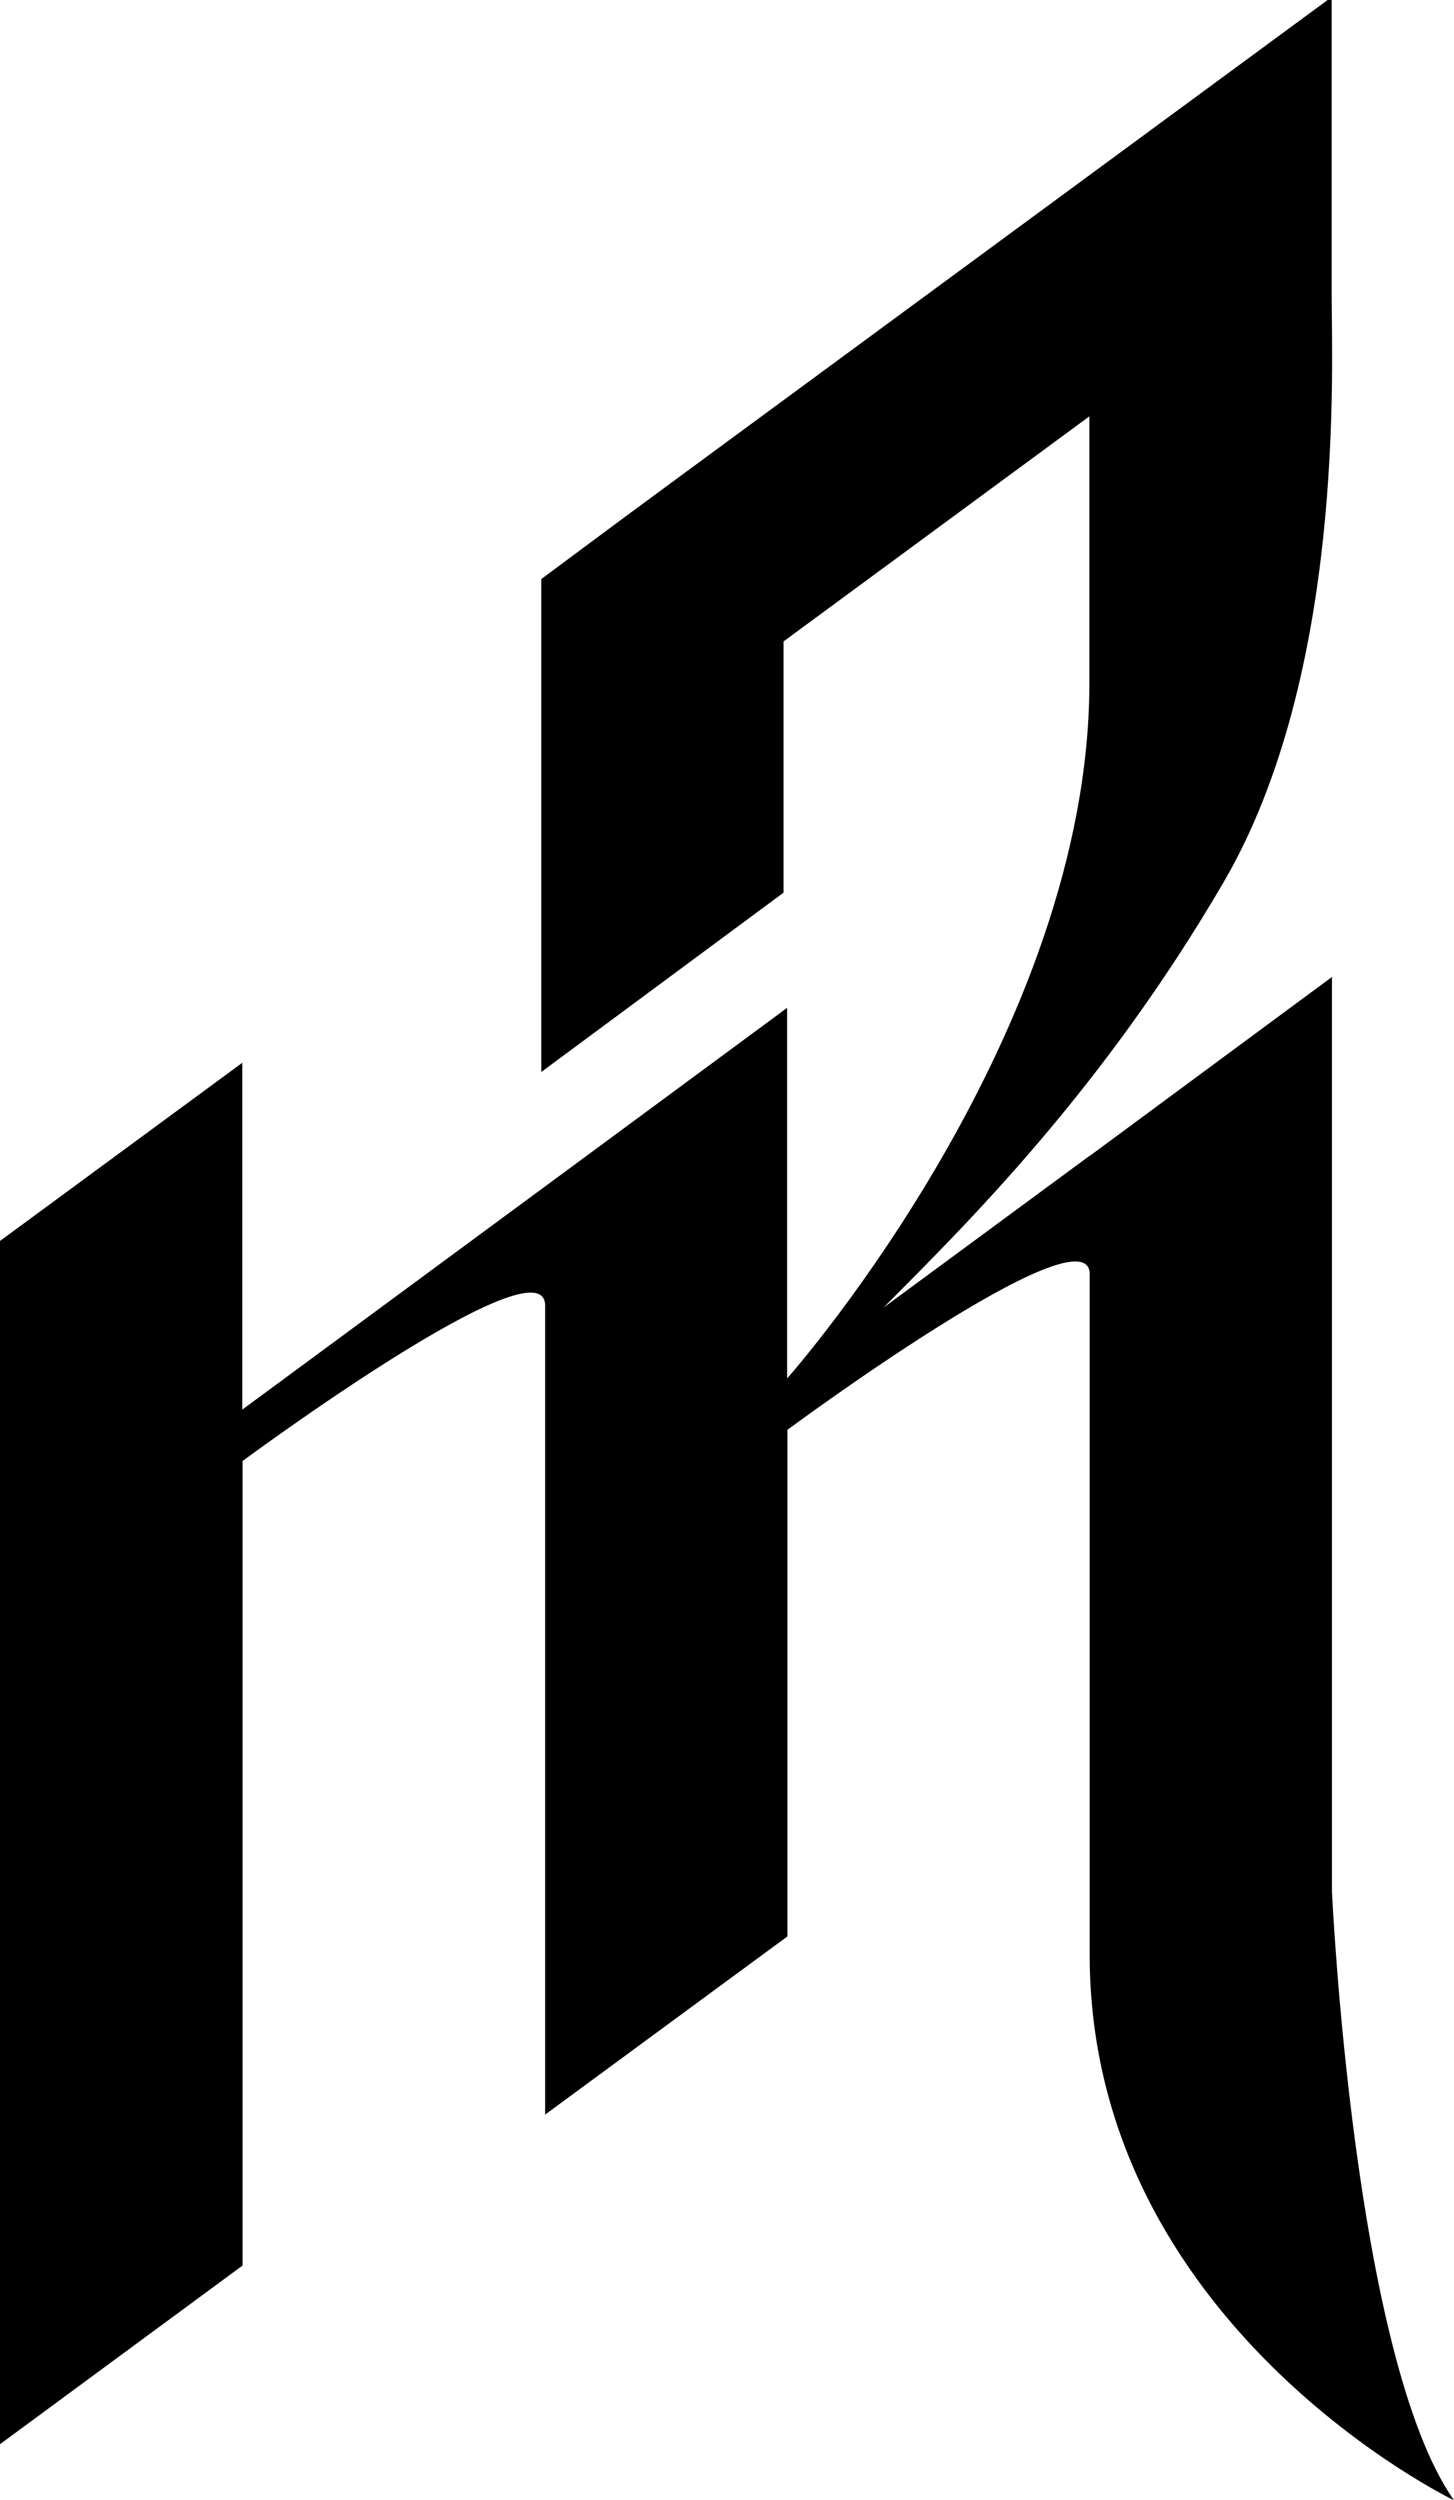
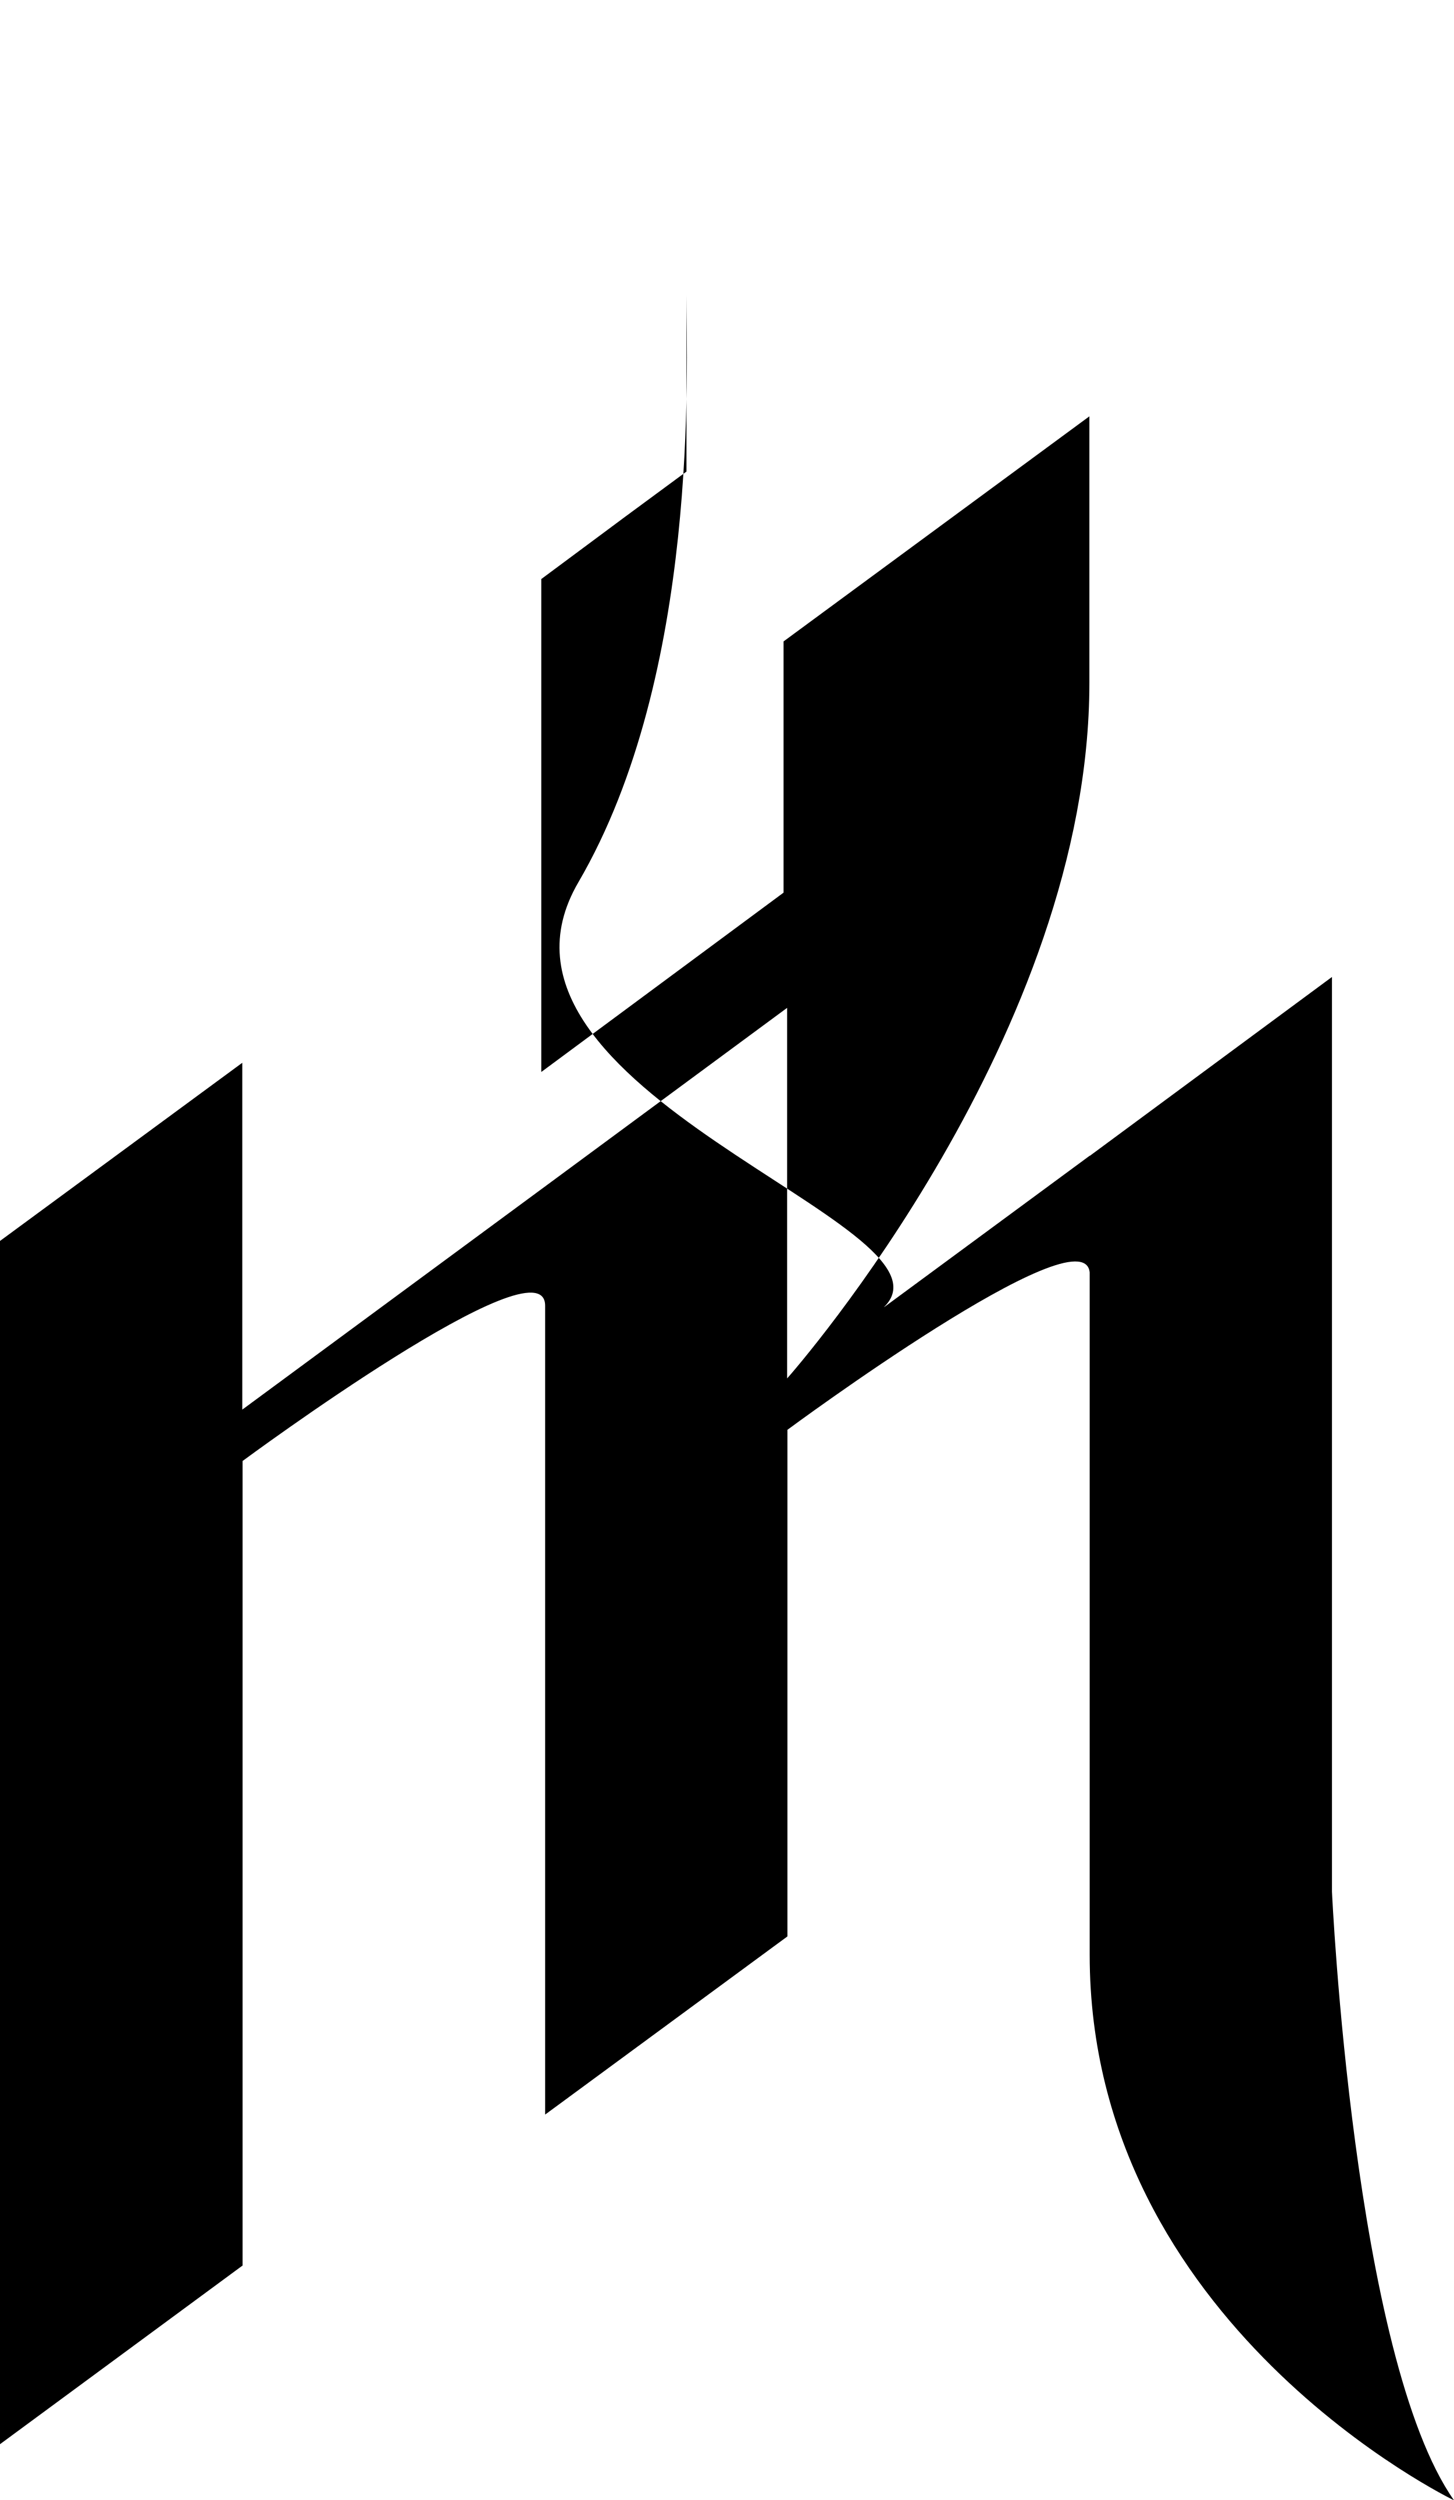
<svg xmlns="http://www.w3.org/2000/svg" version="1.1" id="Calque_1" x="0px" y="0px" viewBox="0 0 489.7 841.9" style="enable-background:new 0 0 489.7 841.9;" xml:space="preserve">
-   <path d="M81.6,763L0,823.1V417.9l81.6-60v116.8l101.9-75.1l81.6-60.2v124.8c3.1-3.5,101.8-116.4,101.8-234.3v-89.7l-103,75.8v84.6  L182.3,361V195l24.1-17.9l3.9-2.9l20.9-15.4L448.5-1V99.3c0,23.8,4.6,127.5-36.4,197.8S325.3,412.4,297.9,440l-0.1,0.1v0.1l0.1-0.1  l69.1-50.9h0.1l81.5-60.2v308c0,0,7.2,156.8,41.1,205c0,0-122.7-59.1-122.7-183.7V428.5c-2.1-20.8-101.8,53-101.8,53v170.6l-81.6,60  V439.7c0-23.1-101.9,52.3-101.9,52.3v271H81.6z" />
+   <path d="M81.6,763L0,823.1V417.9l81.6-60v116.8l101.9-75.1l81.6-60.2v124.8c3.1-3.5,101.8-116.4,101.8-234.3v-89.7l-103,75.8v84.6  L182.3,361V195l24.1-17.9l3.9-2.9l20.9-15.4V99.3c0,23.8,4.6,127.5-36.4,197.8S325.3,412.4,297.9,440l-0.1,0.1v0.1l0.1-0.1  l69.1-50.9h0.1l81.5-60.2v308c0,0,7.2,156.8,41.1,205c0,0-122.7-59.1-122.7-183.7V428.5c-2.1-20.8-101.8,53-101.8,53v170.6l-81.6,60  V439.7c0-23.1-101.9,52.3-101.9,52.3v271H81.6z" />
</svg>